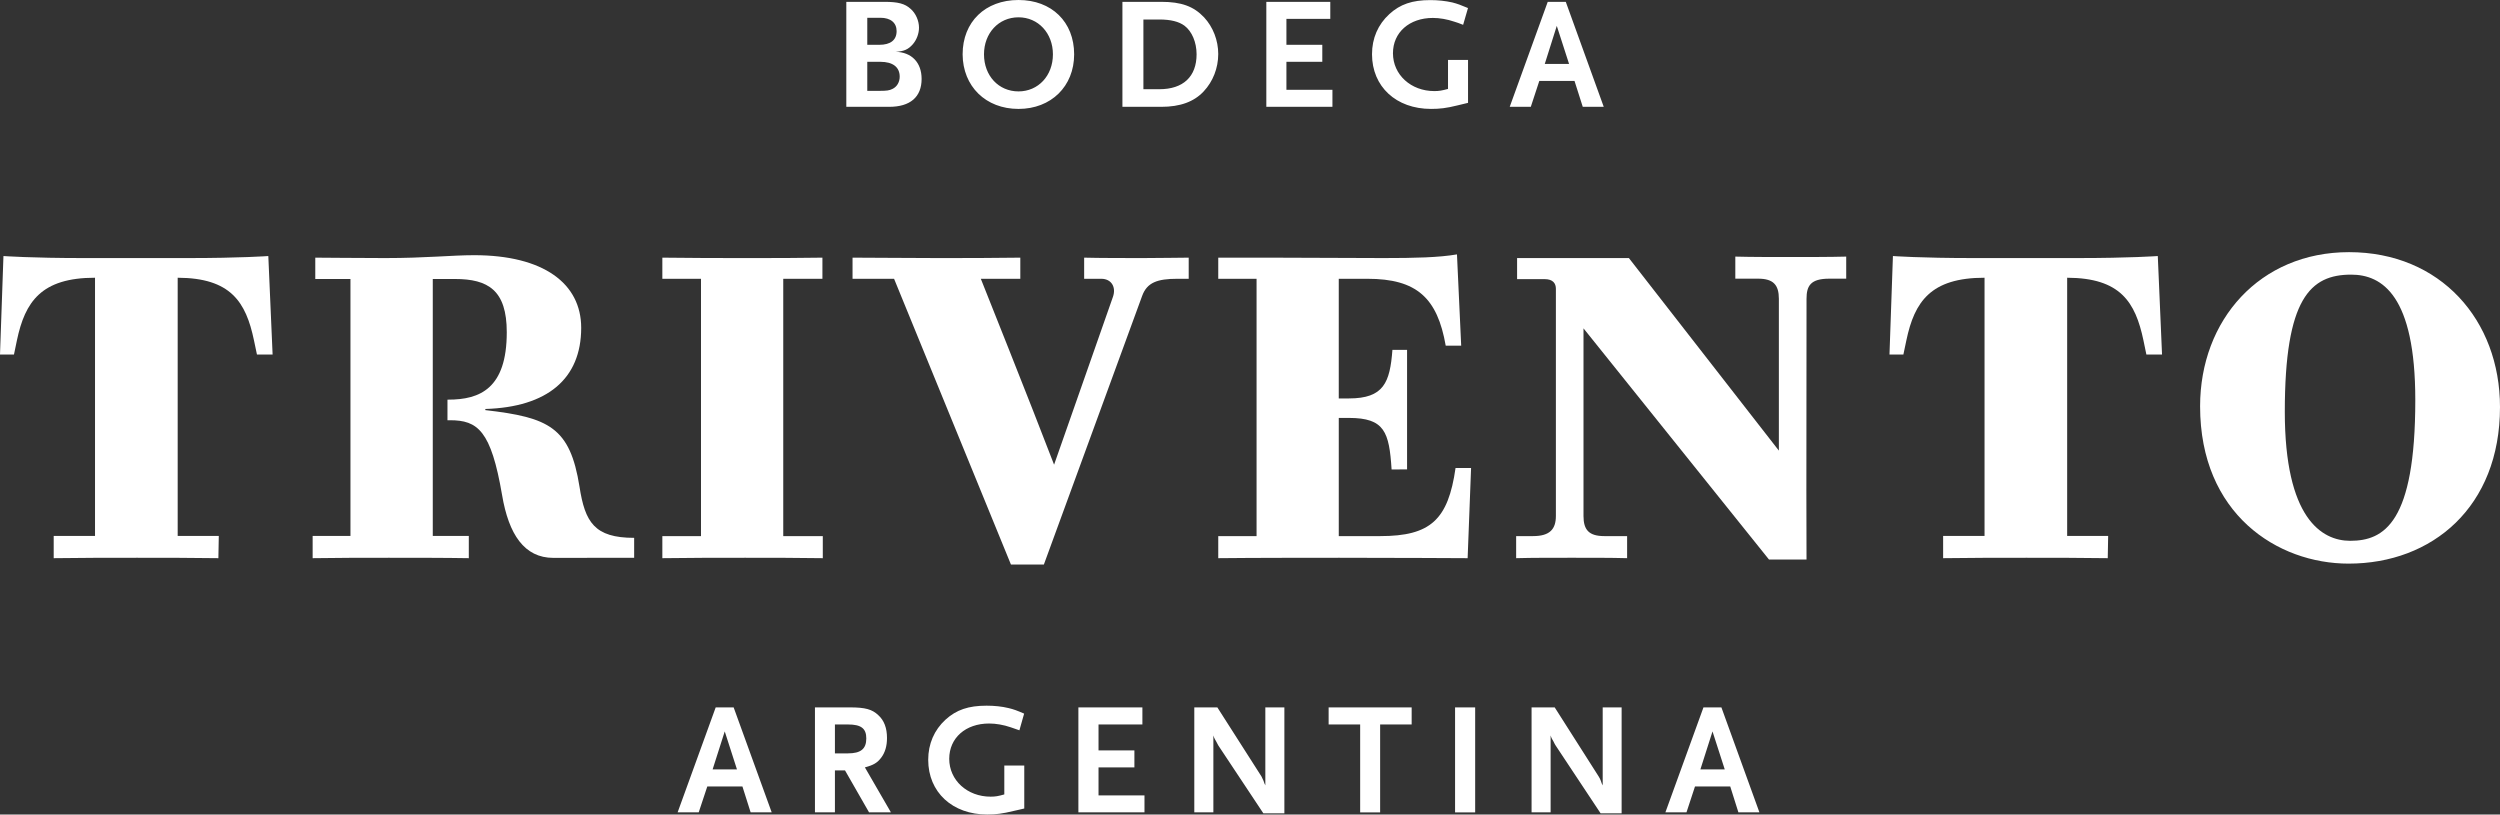
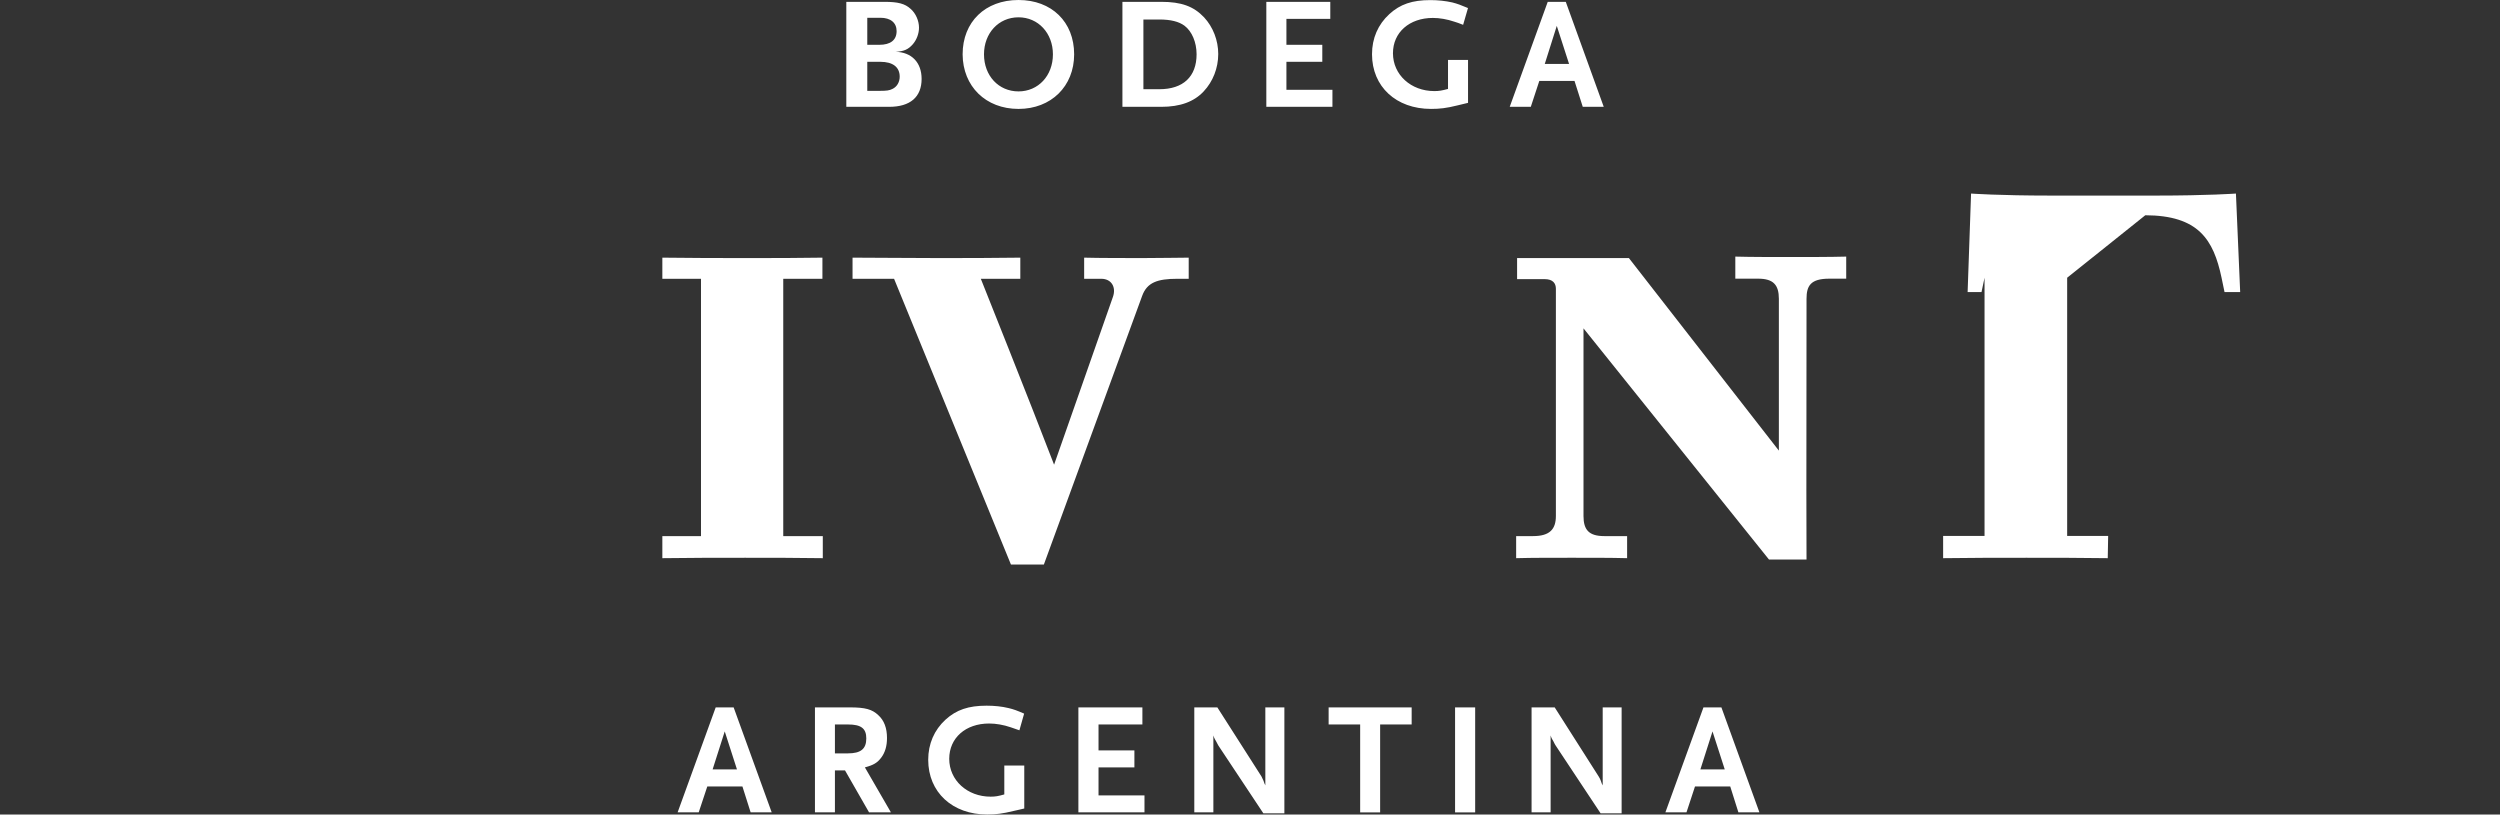
<svg xmlns="http://www.w3.org/2000/svg" id="b" viewBox="0 0 705 229.693">
  <rect x="0" y="0" width="705" height="229.693" fill="#333333" stroke="none" />
  <g id="c">
    <path d="m297.251,131.042c-6.404-16.741-20.66-52.426-20.66-52.426h11.137v-5.959c-8.363.118-15.013.118-23.404.118-7.89,0-18.29-.118-23.907-.118v5.959h11.71l32.957,80.575h9.291l27.714-75.753c1.383-3.786,4.303-4.822,9.94-4.822h3.186v-5.959c-3.618,0-6.745.118-12.85.118-3.968,0-12.678,0-16.634-.118v5.959h4.822c2.905,0,4.247,2.401,3.301,5.088,0,0-10.745,30.702-16.603,47.338" fill="#fff" />
-     <path d="m396.793,132.362v-33.707h-4.129c-.695,9.191-2.418,13.704-12.272,13.704h-2.861v-33.742h8.094c13.921,0,19.719,5.41,22.066,18.86h4.364l-1.191-25.74c-5.06.877-11.875,1.038-20.739,1.038-5.264,0-27.548-.118-32.234-.118h-14.345v5.959h10.804v72.565h-10.804v6.225c8.756-.117,31.643-.117,34.118-.117,14.542,0,36.207.117,36.207.117l.972-25.438h-4.38c-2.078,14.626-7.079,19.213-21.233,19.213h-11.699v-33.328h2.861c10.086,0,11.359,3.986,12.037,14.545l4.364-.036Z" fill="#fff" />
-     <path d="m662.769,152.508c-8.145,0-18.454-6.473-18.454-36.393,0-32.017,7.225-38.667,18.715-38.667,8.746,0,18.083,5.901,18.083,35.351,0,34.591-8.774,39.709-18.344,39.709m42.23-37.708c0-24.508-16.766-43.693-42.573-43.693-25.17,0-41.998,19.126-41.998,43.475,0,30.334,21.767,44.36,41.877,44.36,23.582,0,42.693-15.986,42.693-44.143" fill="#fff" />
-     <path d="m50.107,78.32v72.821h11.592l-.115,6.266c-8.053-.117-14.925-.117-22.933-.117-8.273,0-15.383,0-23.508.117v-6.266h11.653v-72.821c-15.163,0-19.729,6.78-22.017,17.62l-.841,4.045H0l.974-27.783s7.892.573,22.547.573h29.598c14.675,0,22.547-.573,22.547-.573l1.209,27.783h-4.413l-.849-4.045c-2.26-10.776-6.522-17.561-21.506-17.62" fill="#fff" />
    <path d="m220.877,78.616h11.045v-5.959c-7.194.118-13.435.118-20.583.118-8.521,0-16.058,0-24.557-.118v5.959h10.899v72.565h-10.899v6.225c8.138-.117,15.294-.117,23.36-.117,7.506,0,14.217,0,21.887.117v-6.225h-11.152v-72.565Z" fill="#fff" />
-     <path d="m582.939,78.32v72.821h11.561l-.115,6.266c-8.023-.117-14.898-.117-22.918-.117-8.286,0-15.378,0-23.506.117v-6.266h11.679v-72.821c-15.199,0-19.758,6.78-22.036,17.62l-.852,4.045h-3.919l.972-27.783s7.856.573,22.532.573h29.613c14.657,0,22.547-.573,22.547-.573l1.196,27.783h-4.413l-.839-4.045c-2.27-10.776-6.504-17.561-21.504-17.62" fill="#fff" />
+     <path d="m582.939,78.32v72.821h11.561l-.115,6.266c-8.023-.117-14.898-.117-22.918-.117-8.286,0-15.378,0-23.506.117v-6.266h11.679v-72.821l-.852,4.045h-3.919l.972-27.783s7.856.573,22.532.573h29.613c14.657,0,22.547-.573,22.547-.573l1.196,27.783h-4.413l-.839-4.045c-2.27-10.776-6.504-17.561-21.504-17.62" fill="#fff" />
    <path d="m509.398,137.897l.043-53.636c0-3.674,1.15-5.676,6.433-5.676h4.758v-6.225c-4.533.13-11.19.118-15.657.118-4.673,0-11.07.013-15.616-.118v6.225h6.43c4.308,0,5.852,1.772,5.852,5.676v42.813l-42.292-54.3h-31.528v5.942h7.785c2.36,0,3.155,1.23,3.155,2.72v64.069c0,3.674-1.664,5.676-6.425,5.676h-4.781v6.225c4.574-.13,11.206-.117,15.69-.117,4.676,0,11.045-.013,15.603.117v-6.225h-6.43c-4.349,0-5.87-1.767-5.87-5.676v-52.909l52.309,65.194h10.584l-.043-19.893Z" fill="#fff" />
-     <path d="m178.831,157.289v-5.617c-11.206,0-13.857-4.413-15.406-14.399-2.669-16.776-8.595-19.551-26.556-21.619v-.322c17.456-.532,27.029-8.475,27.029-22.884,0-12.479-10.577-20.486-30.204-20.486-6.328,0-13.497.813-25.07.813-5.159,0-19.712-.118-19.712-.118v6.018h9.92v72.465h-10.664v6.266c8.999-.117,12.527-.117,21.504-.117,6.593,0,15.925,0,22.534.117v-6.266h-10.16v-72.465h6.251c9.377,0,14.614,3.173,14.614,15.01,0,15.899-7.578,19.014-16.5,19.014h-.222v5.806h.706c7.831,0,11.592,2.904,14.693,21.09,1.871,11.088,6.251,17.725,14.481,17.725l22.764-.031Z" fill="#fff" />
    <path d="m486.38,216.978h-6.872l3.418-10.723,3.454,10.723Zm9.776,12.108l-10.72-29.603h-5.059l-10.735,29.603h5.947l2.398-7.302h9.94l2.301,7.302h5.929Zm-38.858.276v-29.879h-5.338v21.995l-.268-.537-.263-.764c-.054-.089-.13-.279-.251-.591-.159-.322-.274-.529-.35-.619l-12.402-19.484h-6.522v29.603h5.371v-21.695c.143.488.235.665.412,1.038.056.023.145.264.368.616.294.631.532,1.03.621,1.161l12.699,19.157h5.924Zm-41.302-29.879h-5.666v29.603h5.666v-29.603Zm-17.909,4.817v-4.817h-23.414v4.817h8.892v24.786h5.632v-24.786h8.889Zm-35.893,25.062v-29.879h-5.369v21.995l-.248-.537-.266-.764c-.041-.089-.136-.279-.279-.591-.133-.322-.251-.529-.294-.619l-12.446-19.484h-6.501v29.603h5.379v-21.695c.133.488.235.665.414,1.038.023.023.13.264.355.616.32.631.545,1.03.616,1.161l12.714,19.157h5.924Zm-39.449-.276v-4.783h-12.96v-7.903h10.116v-4.786h-10.116v-7.314h12.371v-4.817h-18.05v29.603h18.638Zm-33.901-1.089v-12.126h-5.629v8.156c-1.756.501-2.541.631-3.863.631-6.596,0-11.669-4.63-11.669-10.671,0-5.883,4.615-9.958,11.252-9.958,1.889,0,3.998.353,6.121,1.077.519.179,1.342.442,2.416.839l1.332-4.707c-2.066-.895-2.95-1.219-4.385-1.56-1.9-.47-4.055-.677-6.202-.677-5.106,0-8.514,1.153-11.579,3.94-3.186,2.92-4.883,6.824-4.883,11.323,0,9.158,6.831,15.429,16.649,15.429,2.462,0,4.293-.243,7.45-1.008.677-.118,1.649-.401,2.991-.688m-44.549-19.762c0,2.978-1.577,4.216-5.174,4.216h-3.674v-8.15h3.674c3.697,0,5.174,1.102,5.174,3.935m6.944,20.852l-7.34-12.686c2.462-.659,3.495-1.293,4.599-2.738,1.087-1.437,1.634-3.262,1.634-5.558,0-2.792-.81-4.947-2.444-6.42-1.741-1.667-3.704-2.201-8.007-2.201h-9.866v29.603h5.632v-11.832h2.845l6.78,11.832h6.167Zm-43.414-12.108h-6.87l3.421-10.723,3.449,10.723Zm9.792,12.108l-10.73-29.603h-5.062l-10.738,29.603h5.947l2.421-7.302h9.907l2.314,7.302h5.942Z" fill="#fff" />
    <path d="m442.478,18.032h-6.854l3.39-10.735,3.464,10.735Zm9.779,12.095l-10.705-29.608h-5.09l-10.72,29.608h5.944l2.398-7.301h9.93l2.326,7.301h5.916Zm-38.27-1.12v-12.106h-5.648v8.179c-1.754.47-2.508.606-3.863.606-6.578,0-11.661-4.6-11.661-10.677,0-5.865,4.625-9.95,11.262-9.95,1.874,0,3.981.353,6.092,1.071.563.164,1.368.442,2.434.872l1.373-4.73c-2.096-.89-2.999-1.212-4.431-1.583-1.884-.424-4.021-.66-6.177-.66-5.129,0-8.527,1.166-11.574,3.95-3.188,2.922-4.886,6.808-4.886,11.313,0,9.14,6.803,15.422,16.636,15.422,2.467,0,4.308-.205,7.432-.982.68-.136,1.667-.406,3.009-.726m-38.239,1.12v-4.793h-12.975v-7.903h10.117v-4.793h-10.117v-7.315h12.371V.519h-18.037v29.608h18.64Zm-38.309-14.833c0,6.325-3.776,9.864-10.5,9.864h-4.497V5.499h4.497c3.214,0,5.512.591,7.079,1.744,2.109,1.572,3.421,4.689,3.421,8.051m6.108-.049c0-3.863-1.46-7.637-3.999-10.362-2.935-3.099-6.402-4.364-12.052-4.364h-10.97v29.608h10.942c5.354,0,9.247-1.431,11.973-4.351,2.615-2.774,4.106-6.591,4.106-10.531m-46.62.077c0,6.031-4.142,10.454-9.703,10.454-5.617,0-9.733-4.423-9.733-10.454,0-5.96,4.116-10.439,9.733-10.439,5.561,0,9.703,4.479,9.703,10.439m5.987,0c0-9.163-6.361-15.322-15.69-15.322-9.38,0-15.761,6.159-15.761,15.322.051,9.022,6.512,15.393,15.761,15.393,9.189,0,15.69-6.371,15.69-15.393m-49.194,6.297c0,1.519-.767,2.861-2.053,3.462-.839.43-1.646.537-3.388.537h-3.702v-8.186h3.702c3.495,0,5.441,1.491,5.441,4.188m-.872-12.844c0,2.521-1.708,3.863-4.893,3.863h-3.377v-7.627h3.702c2.861,0,4.569,1.391,4.569,3.763m7.049,13.46c0-4.615-2.827-7.519-7.314-7.619,2.332-.135,3.556-.665,4.853-2.155,1.079-1.255,1.726-3.009,1.726-4.658,0-1.938-.915-4.057-2.362-5.3-1.605-1.473-3.538-1.984-7.401-1.984h-10.735v29.608h12.083c5.924,0,9.153-2.756,9.153-7.892" fill="#fff" />
  </g>
</svg>